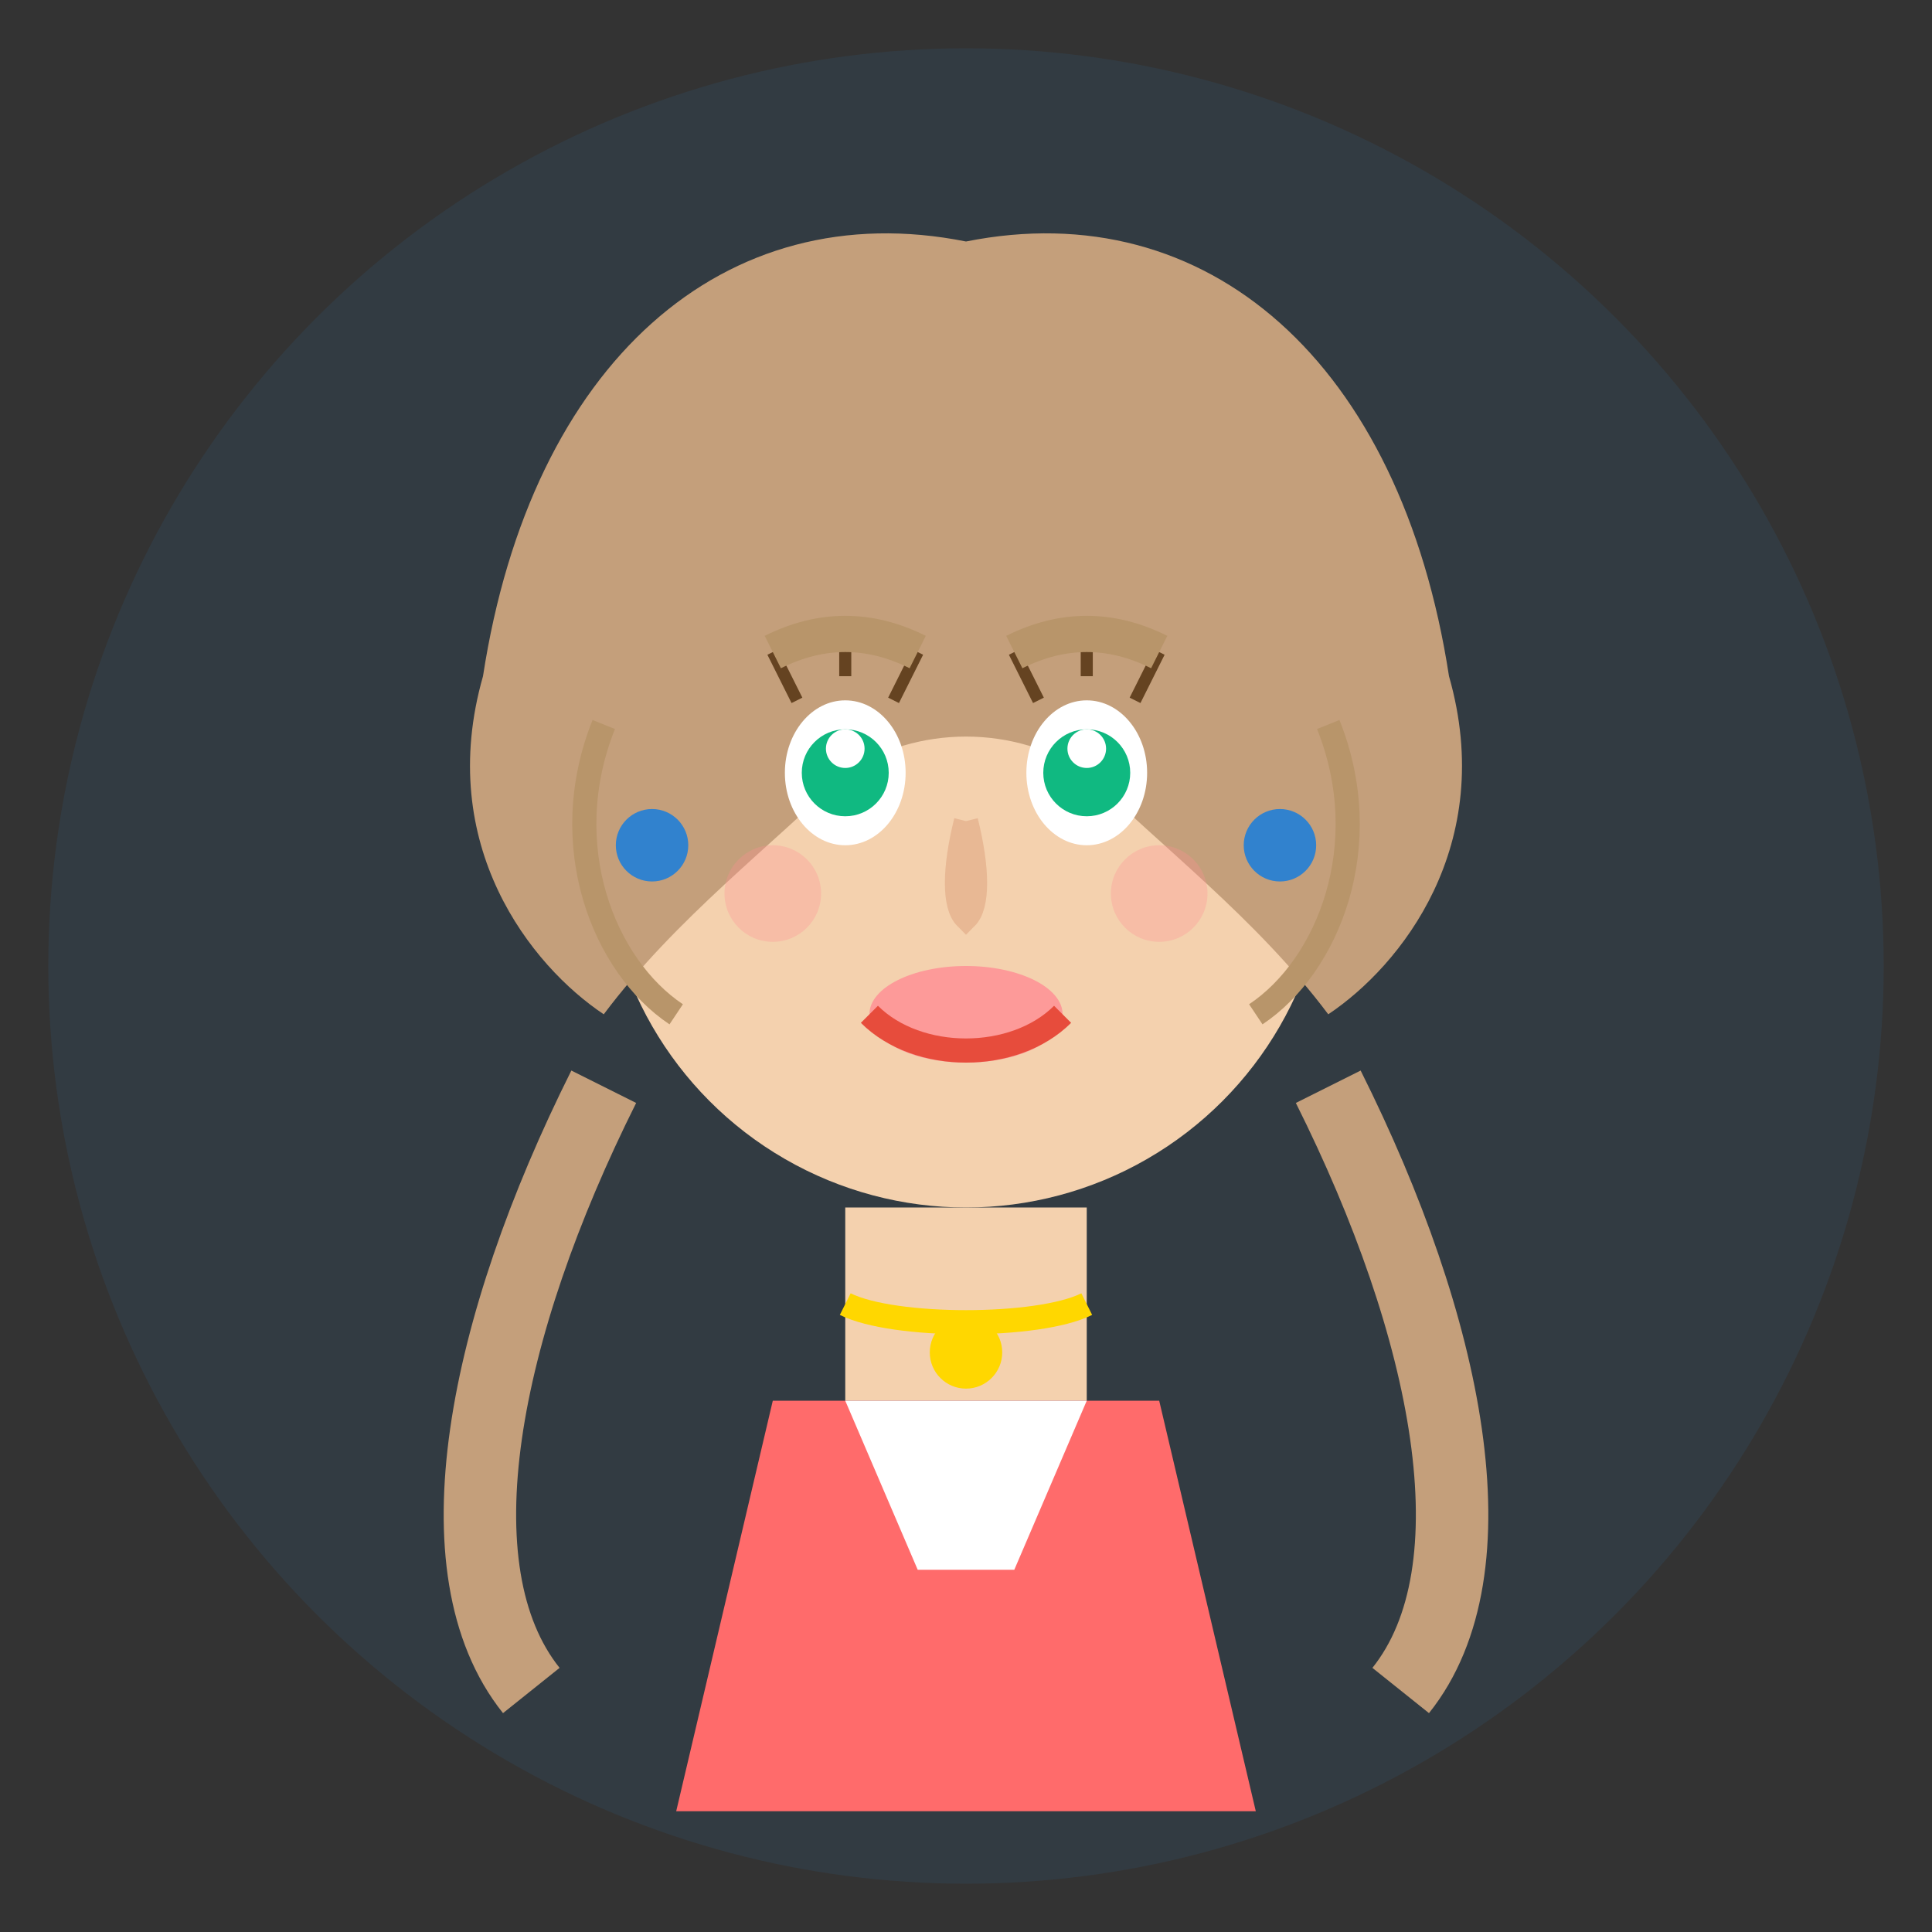
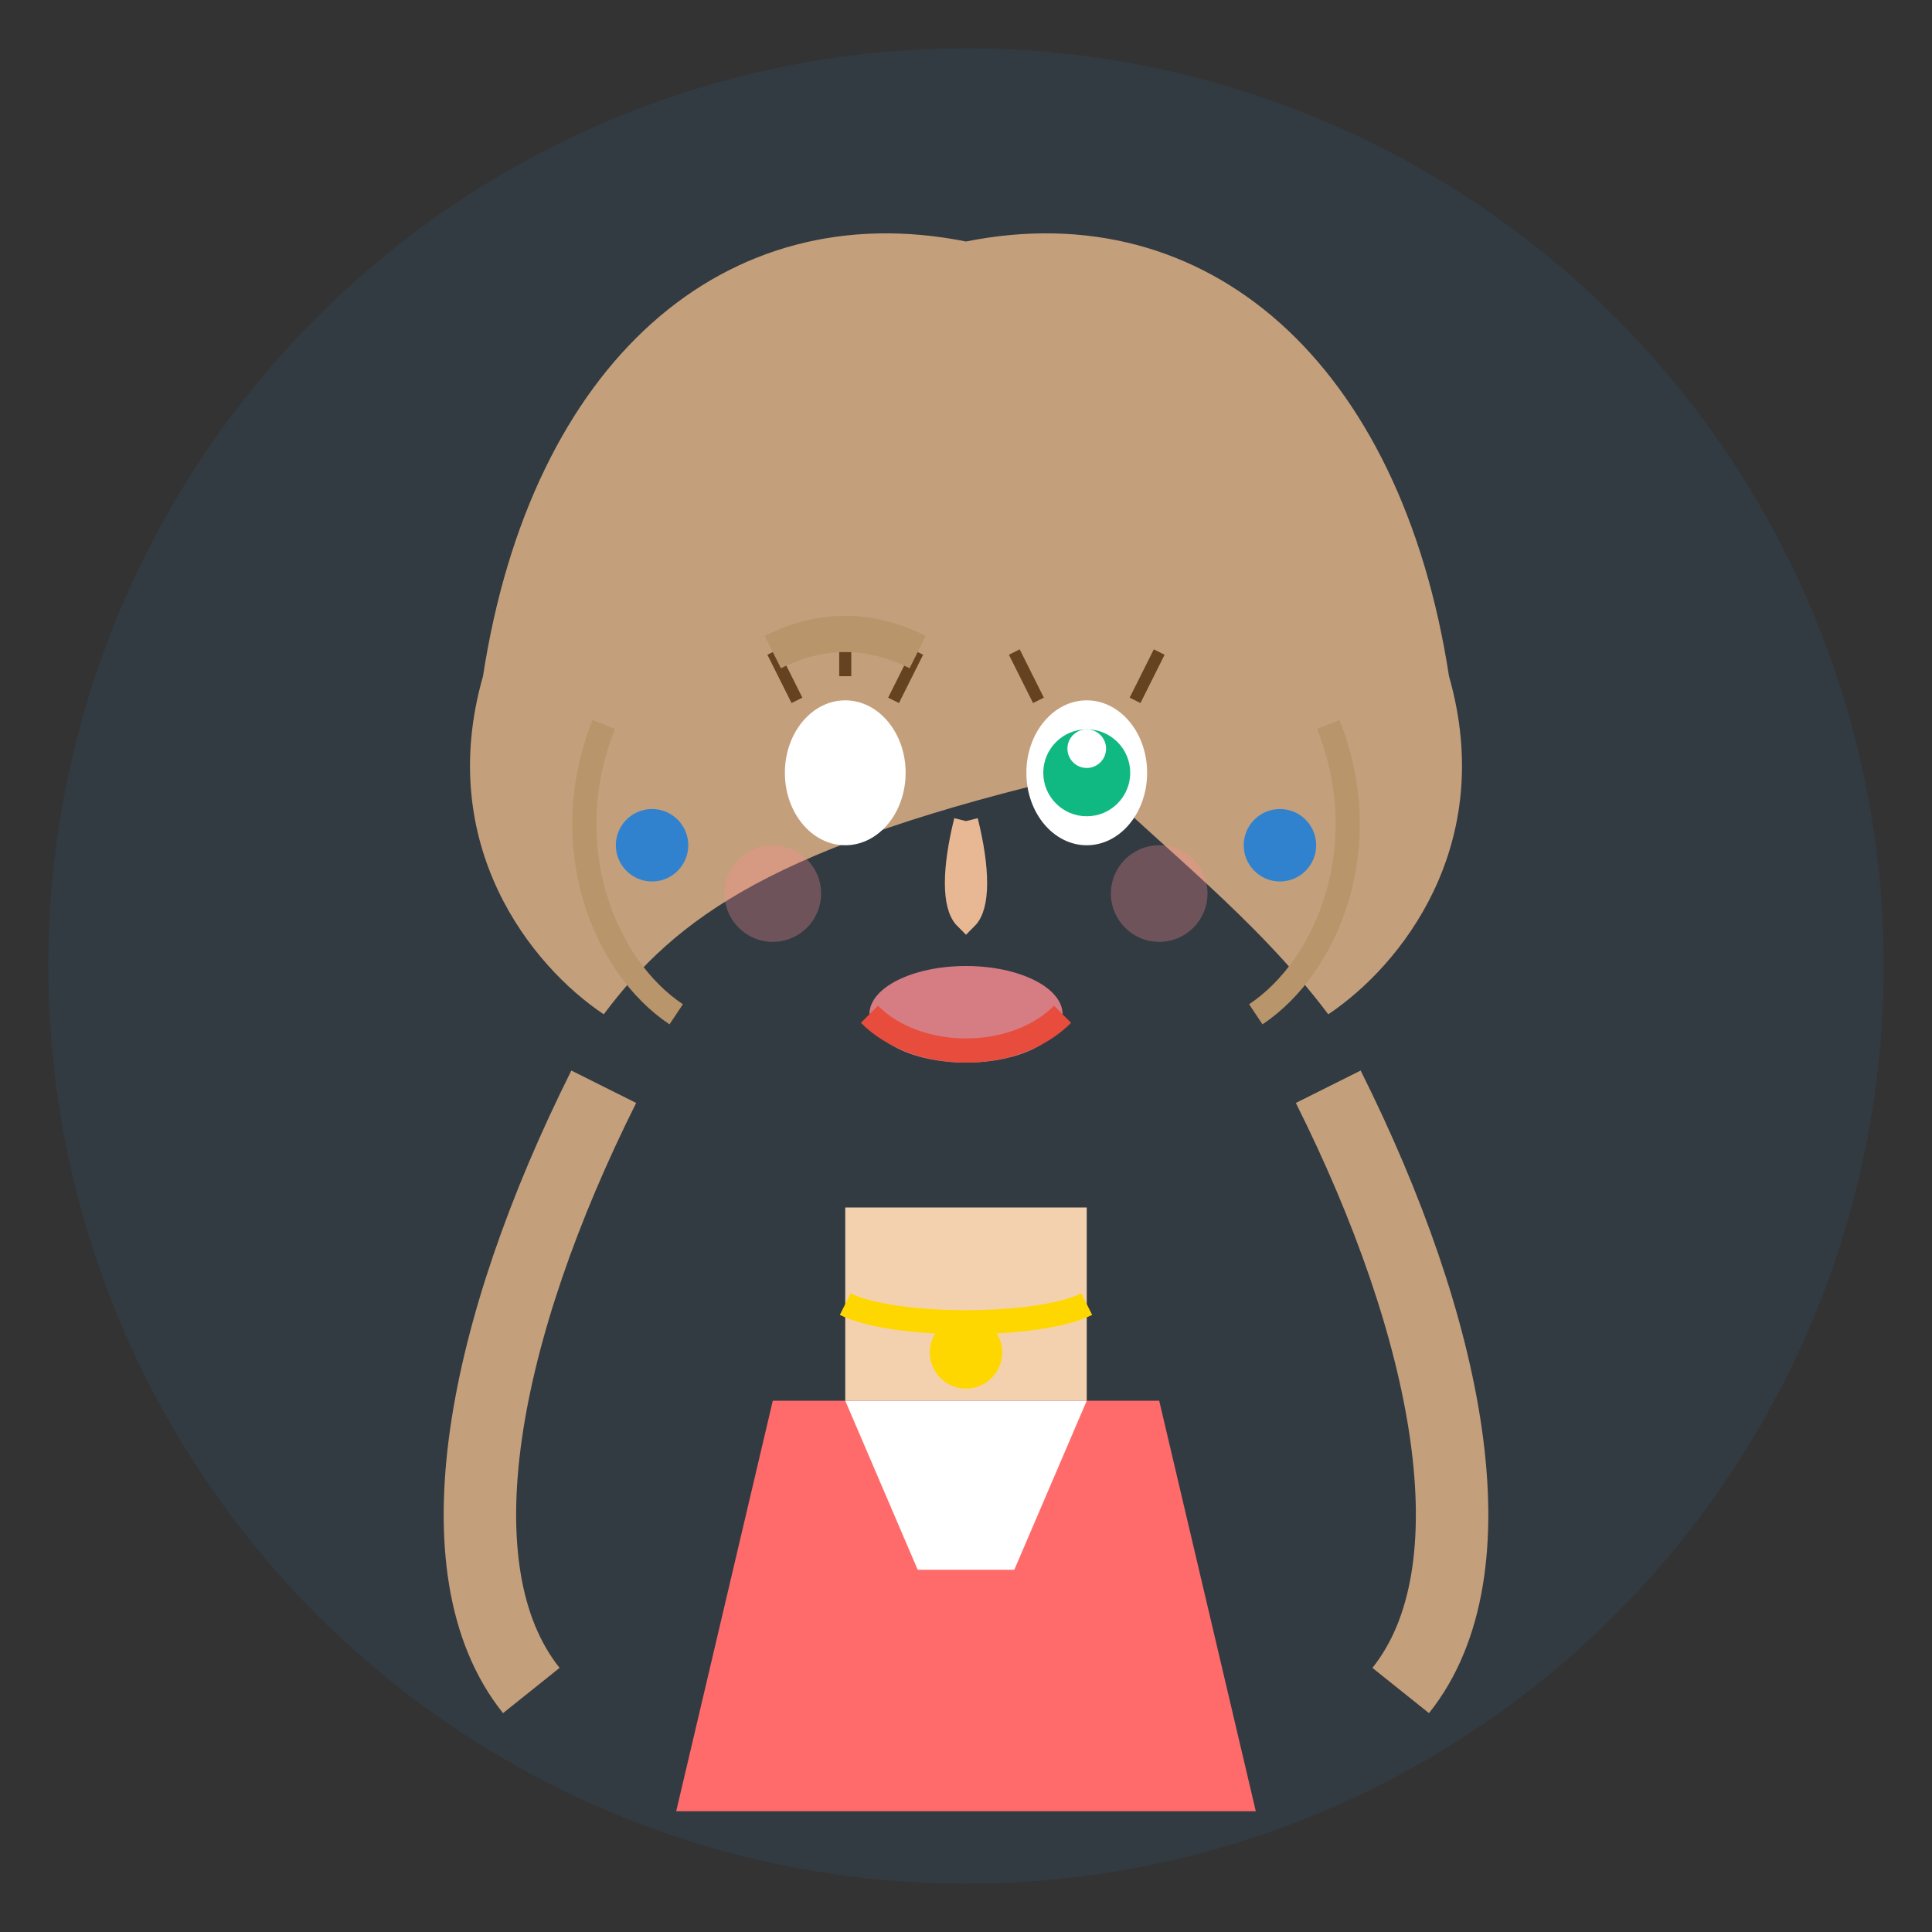
<svg xmlns="http://www.w3.org/2000/svg" width="80" height="80" viewBox="0 0 80 80" fill="none">
  <rect x="0" y="0" width="80" height="80" fill="#333333" stroke="none" />
  <circle cx="40" cy="40" r="38" fill="#3182ce" opacity="0.1" />
-   <circle cx="40" cy="35" r="15" fill="#f4d1ae" />
-   <path d="M20 28C22 15, 30 8, 40 10C50 8, 58 15, 60 28C62 35, 58 40, 55 42C52 38, 48 35, 45 32C42 30, 38 30, 35 32C32 35, 28 38, 25 42C22 40, 18 35, 20 28Z" fill="#c49f7b" />
+   <path d="M20 28C22 15, 30 8, 40 10C50 8, 58 15, 60 28C62 35, 58 40, 55 42C52 38, 48 35, 45 32C32 35, 28 38, 25 42C22 40, 18 35, 20 28Z" fill="#c49f7b" />
  <path d="M25 30C23 35, 25 40, 28 42" stroke="#b8956a" stroke-width="1" fill="none" />
  <path d="M55 30C57 35, 55 40, 52 42" stroke="#b8956a" stroke-width="1" fill="none" />
  <ellipse cx="35" cy="32" rx="2.5" ry="3" fill="#ffffff" />
  <ellipse cx="45" cy="32" rx="2.5" ry="3" fill="#ffffff" />
-   <circle cx="35" cy="32" r="1.8" fill="#10b981" />
  <circle cx="45" cy="32" r="1.8" fill="#10b981" />
  <circle cx="35" cy="31" r="0.8" fill="#ffffff" />
  <circle cx="45" cy="31" r="0.8" fill="#ffffff" />
  <path d="M33 29L32 27" stroke="#654321" stroke-width="0.5" />
  <path d="M35 28L35 26" stroke="#654321" stroke-width="0.5" />
  <path d="M37 29L38 27" stroke="#654321" stroke-width="0.5" />
  <path d="M43 29L42 27" stroke="#654321" stroke-width="0.5" />
-   <path d="M45 28L45 26" stroke="#654321" stroke-width="0.5" />
  <path d="M47 29L48 27" stroke="#654321" stroke-width="0.5" />
  <path d="M32 27C34 26, 36 26, 38 27" stroke="#b8956a" stroke-width="1.5" fill="none" />
-   <path d="M42 27C44 26, 46 26, 48 27" stroke="#b8956a" stroke-width="1.5" fill="none" />
  <path d="M40 34C39.5 36, 39.5 37.5, 40 38C40.5 37.5, 40.5 36, 40 34" stroke="#e8b894" stroke-width="1" fill="none" />
  <ellipse cx="40" cy="42" rx="4" ry="2" fill="#ff8c94" opacity="0.8" />
  <path d="M36 42C38 44, 42 44, 44 42" stroke="#e74c3c" stroke-width="1" fill="none" />
  <circle cx="32" cy="37" r="2" fill="#ff8c94" opacity="0.3" />
  <circle cx="48" cy="37" r="2" fill="#ff8c94" opacity="0.3" />
  <rect x="35" y="50" width="10" height="8" fill="#f4d1ae" />
  <path d="M32 58L28 75L52 75L48 58Z" fill="#ff6b6b" />
  <path d="M35 58L38 65L42 65L45 58" fill="#ffffff" />
  <circle cx="40" cy="56" r="1.5" fill="#ffd700" />
  <path d="M35 54C37 55, 43 55, 45 54" stroke="#ffd700" stroke-width="1" fill="none" />
  <circle cx="27" cy="35" r="1.5" fill="#3182ce" />
  <circle cx="53" cy="35" r="1.5" fill="#3182ce" />
  <path d="M25 45C20 55, 18 65, 22 70" stroke="#c49f7b" stroke-width="3" fill="none" />
  <path d="M55 45C60 55, 62 65, 58 70" stroke="#c49f7b" stroke-width="3" fill="none" />
</svg>